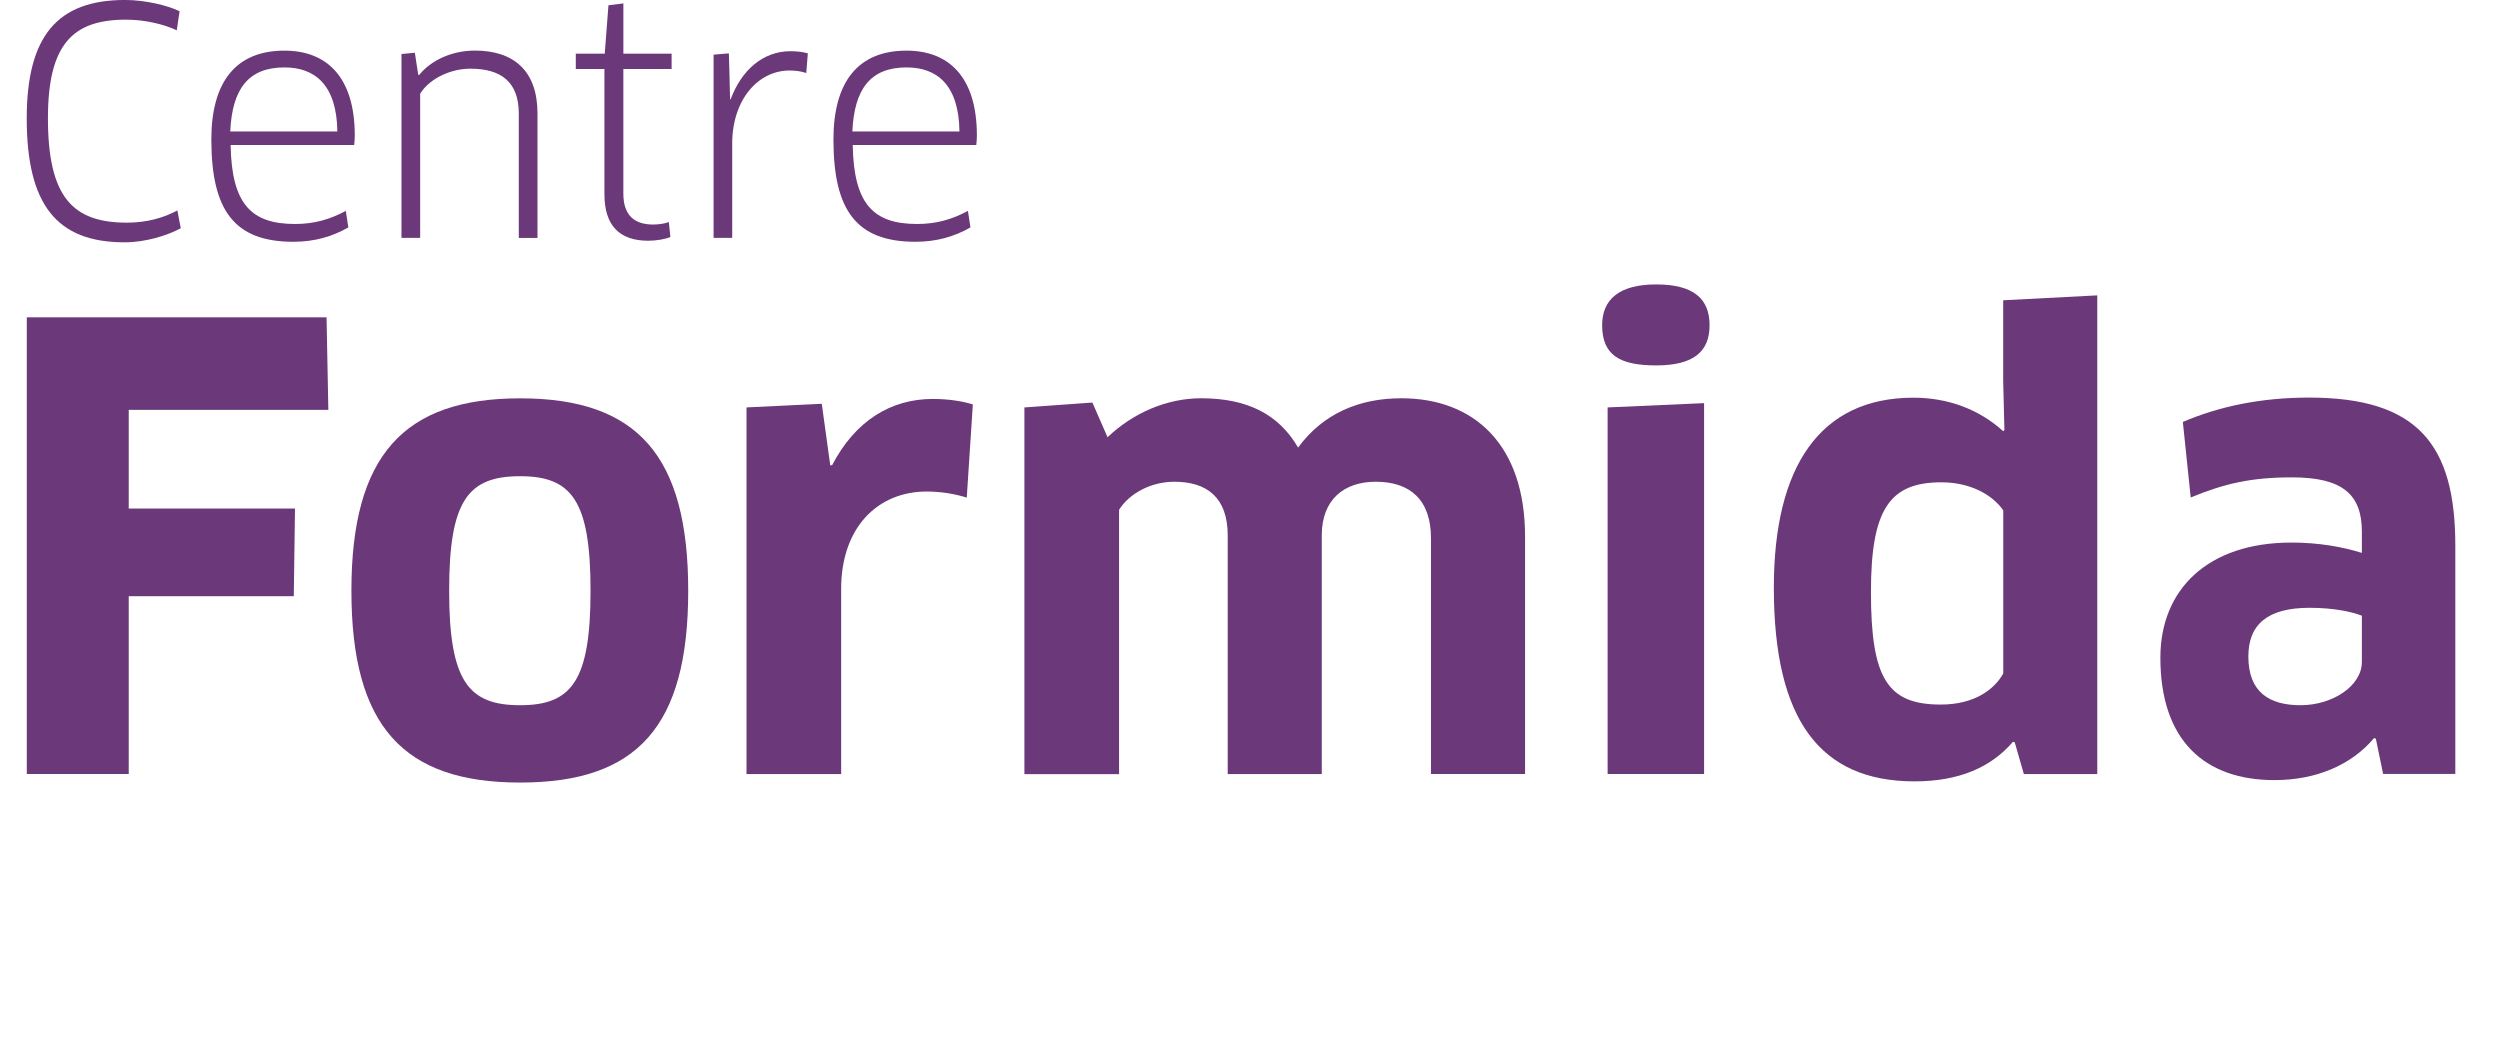
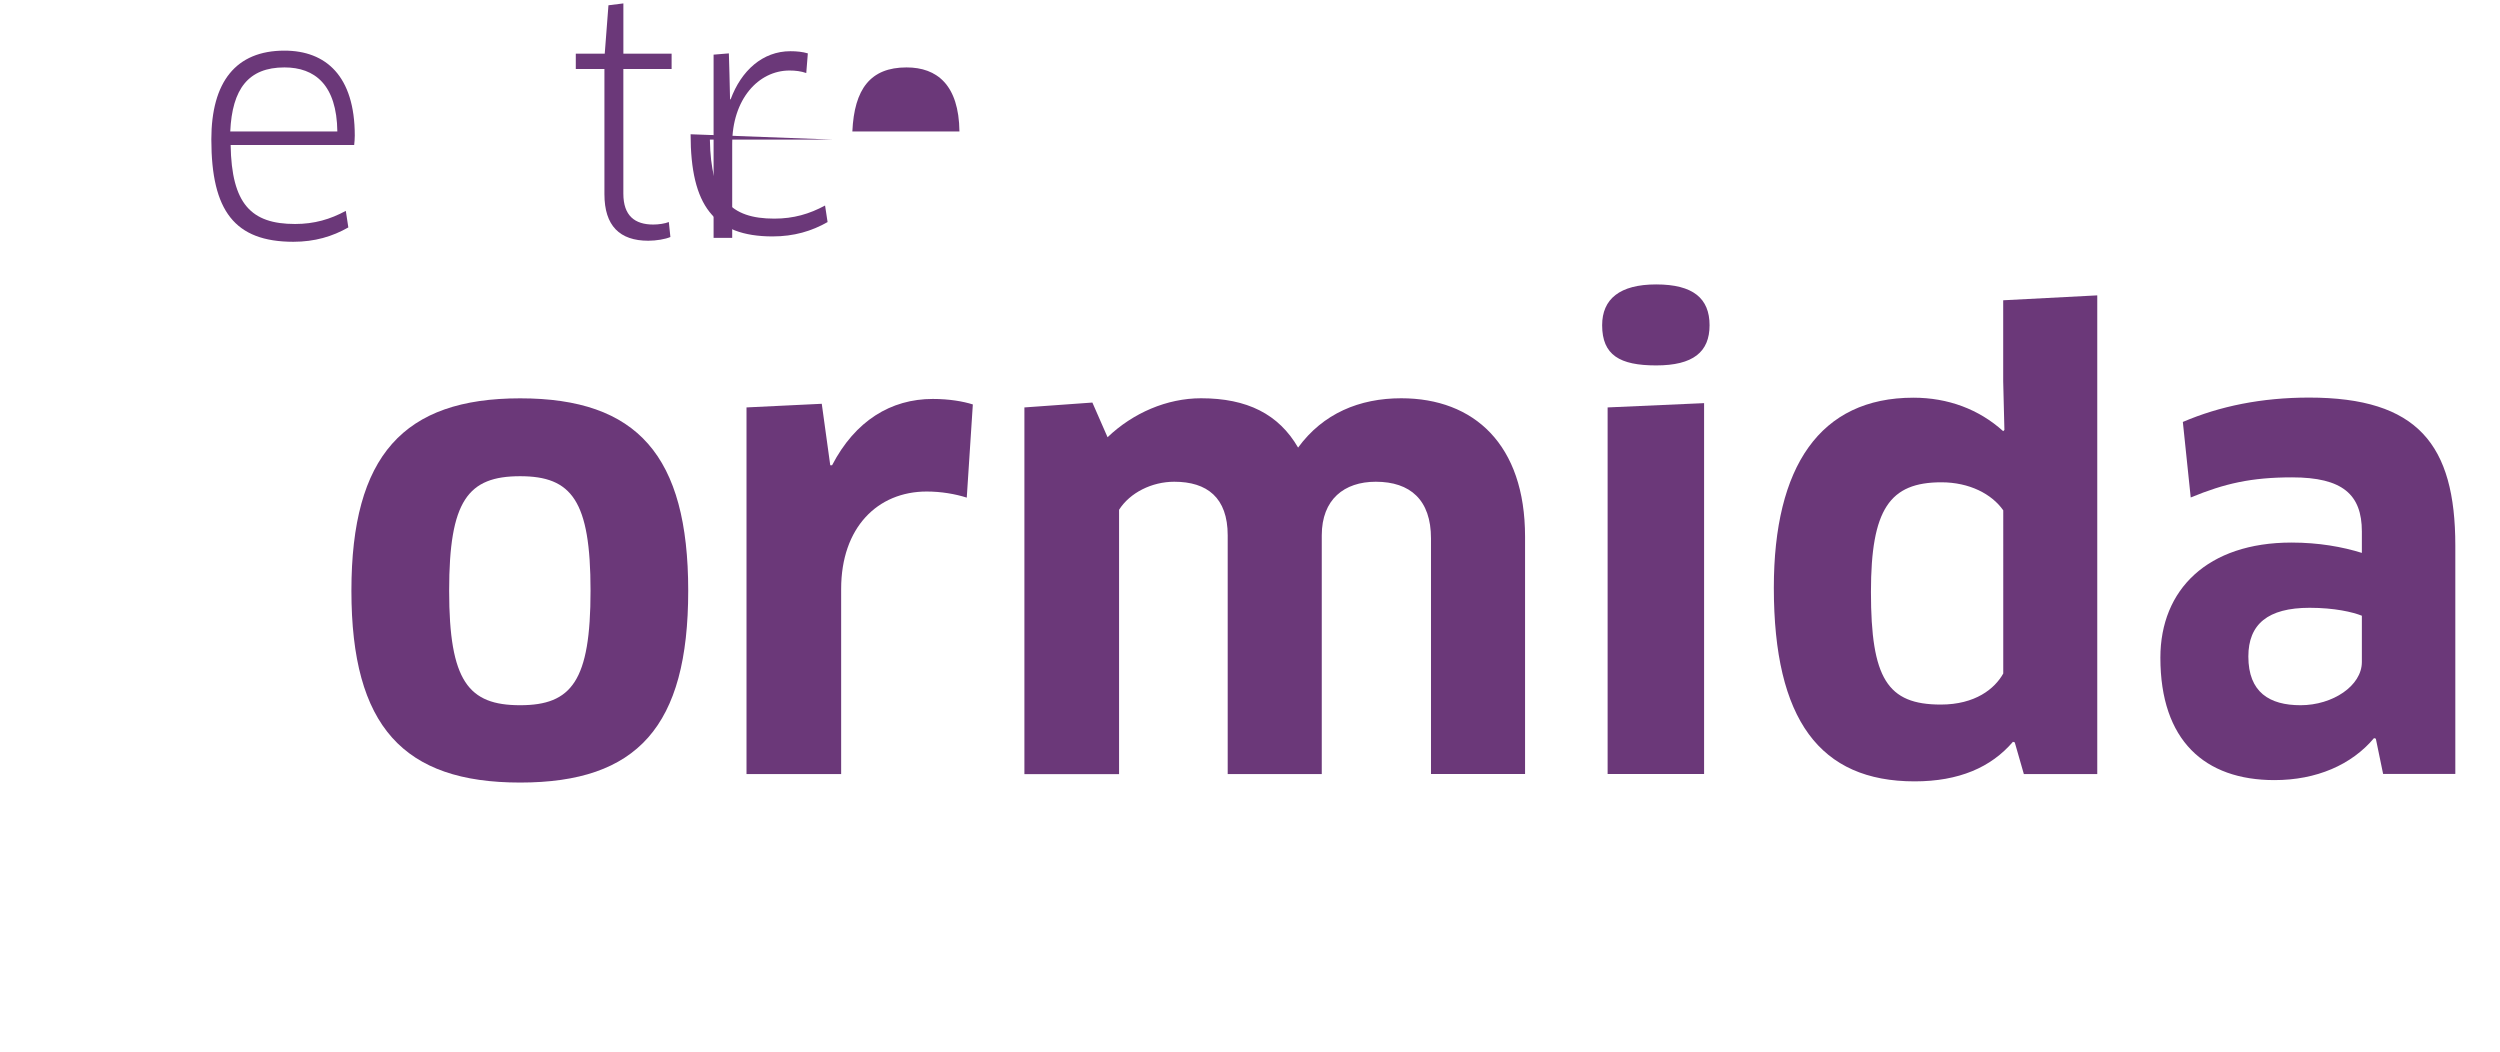
<svg xmlns="http://www.w3.org/2000/svg" fill="none" height="53" viewBox="0 0 126 53" width="126">
  <g fill="#6b3879">
-     <path d="m6.488 20.656v4.973h8.38l-.061 4.419h-8.319v8.963h-5.138v-23.019h15.108l.091 4.666h-10.061z" />
    <path d="m26.215 39.441c-5.873 0-8.504-2.823-8.504-9.667 0-6.813 2.631-9.698 8.504-9.698 5.903 0 8.471 2.884 8.471 9.698 0 6.844-2.568 9.667-8.471 9.667zm0-3.898c2.601 0 3.548-1.228 3.548-5.771 0-4.541-.947-5.771-3.548-5.771-2.631 0-3.578 1.227-3.578 5.771 0 4.574.978 5.771 3.578 5.771z" />
    <path d="m37.624 39.012v-18.478l3.793-.183.428 3.1h.091c1.162-2.241 2.965-3.344 5.077-3.344.826 0 1.53.122 2.018.277l-.306 4.696c-.58-.183-1.284-.307-2.018-.307-2.477 0-4.313 1.812-4.313 4.91v9.329z" />
    <path d="m72.122 39.012v-11.878c0-1.934-1.041-2.854-2.783-2.854-1.59 0-2.722.889-2.722 2.701v12.031h-4.741v-12.031c0-1.903-1.041-2.701-2.692-2.701-1.132 0-2.234.551-2.783 1.413v13.322h-4.771v-18.48l3.426-.246.765 1.748c1.284-1.228 2.998-1.964 4.71-1.964 2.325 0 3.915.798 4.893 2.486 1.254-1.718 3.09-2.486 5.199-2.486 3.669 0 6.24 2.333 6.24 6.968v11.97h-4.741z" />
    <path d="m83.47 18.417c-1.836 0-2.722-.521-2.722-2.026 0-1.319.886-2.056 2.722-2.056 1.866 0 2.692.707 2.692 2.056 0 1.349-.828 2.026-2.692 2.026zm-2.446 20.595v-18.478l4.862-.216v18.691h-4.862z" />
    <path d="m102.002 39.012-.458-1.596-.091-.03c-1.102 1.288-2.723 1.995-4.956 1.995-4.771 0-7.096-3.1-7.096-9.761 0-6.107 2.325-9.576 7.035-9.576 1.742 0 3.302.582 4.525 1.687l.061-.061-.061-2.455v-4.081l4.741-.247v24.125zm-1.038-13.291c-.58-.828-1.712-1.413-3.12-1.413-2.601 0-3.548 1.349-3.548 5.525 0 4.358.826 5.677 3.518 5.677 1.742 0 2.722-.798 3.15-1.565z" />
    <path d="m119.742 37.23-.091-.03c-1.132 1.349-2.905 2.117-5.017 2.117-3.518 0-5.751-1.995-5.751-6.17 0-3.438 2.385-5.802 6.607-5.802 1.377 0 2.57.216 3.548.521v-1.075c0-1.873-.978-2.732-3.518-2.732-2.049 0-3.396.307-5.108 1.014l-.397-3.807c1.866-.798 3.976-1.228 6.361-1.228 5.475 0 7.372 2.364 7.372 7.459v11.51h-3.639zm-.704-6.198c-.459-.183-1.375-.399-2.631-.399-2.11 0-3.09.829-3.09 2.455 0 1.809 1.071 2.455 2.631 2.455 1.621 0 3.09-.981 3.09-2.178z" />
-     <path d="m8.909 1.527c-.643-.3-1.585-.536-2.558-.536-2.679 0-3.935 1.227-3.935 4.973 0 3.998 1.271 5.258 3.983 5.258.988 0 1.836-.236 2.54-.615l.172.897c-.707.379-1.788.709-2.839.709-3.419 0-4.925-1.903-4.925-6.249.003-4.14 1.54-5.965 4.958-5.965.988 0 2.132.267 2.745.567z" />
    <path d="m10.651 7.037c0-2.912 1.238-4.485 3.685-4.485 2.087 0 3.545 1.276 3.545 4.282 0 .142-.015.346-.03.473h-6.227c.048 2.976 1.036 3.982 3.247 3.982.972 0 1.773-.236 2.558-.661l.127.834c-.8.457-1.694.724-2.776.724-2.953-.003-4.128-1.56-4.128-5.149zm6.351-.412c-.03-2.346-1.129-3.227-2.667-3.227-1.818 0-2.634 1.085-2.73 3.227z" />
-     <path d="m26.147 11.992v-6.264c0-1.591-.879-2.267-2.446-2.267-.909 0-2.008.44-2.525 1.258v7.271h-.942v-9.268l.674-.064.172 1.118h.048c.628-.773 1.694-1.227 2.808-1.227 1.96 0 3.153 1.024 3.153 3.164v6.28z" />
    <path d="m31.417 3.479v6.28c0 1.118.58 1.558 1.507 1.558.266 0 .595-.048.785-.127l.079.755c-.251.109-.707.188-1.114.188-1.443 0-2.211-.755-2.211-2.346v-6.308h-1.443v-.773h1.459l.187-2.44.752-.094v2.534h2.431v.773z" />
    <path d="m35.965 11.992v-9.238l.77-.064.03 1.039.03 1.276h.03c.534-1.449 1.616-2.424 3.011-2.424.314 0 .613.03.879.109l-.079.991c-.266-.094-.549-.127-.846-.127-1.568 0-2.887 1.449-2.887 3.698v4.737h-.94z" />
-     <path d="m42.005 7.037c0-2.912 1.238-4.485 3.685-4.485 2.087 0 3.545 1.276 3.545 4.282 0 .142-.015.346-.03.473h-6.227c.048 2.976 1.036 3.982 3.247 3.982.973 0 1.773-.236 2.558-.661l.127.834c-.8.457-1.694.724-2.776.724-2.953-.003-4.128-1.56-4.128-5.149zm6.351-.412c-.03-2.346-1.129-3.227-2.667-3.227-1.818 0-2.634 1.085-2.73 3.227z" />
+     <path d="m42.005 7.037h-6.227c.048 2.976 1.036 3.982 3.247 3.982.973 0 1.773-.236 2.558-.661l.127.834c-.8.457-1.694.724-2.776.724-2.953-.003-4.128-1.56-4.128-5.149zm6.351-.412c-.03-2.346-1.129-3.227-2.667-3.227-1.818 0-2.634 1.085-2.73 3.227z" />
  </g>
</svg>